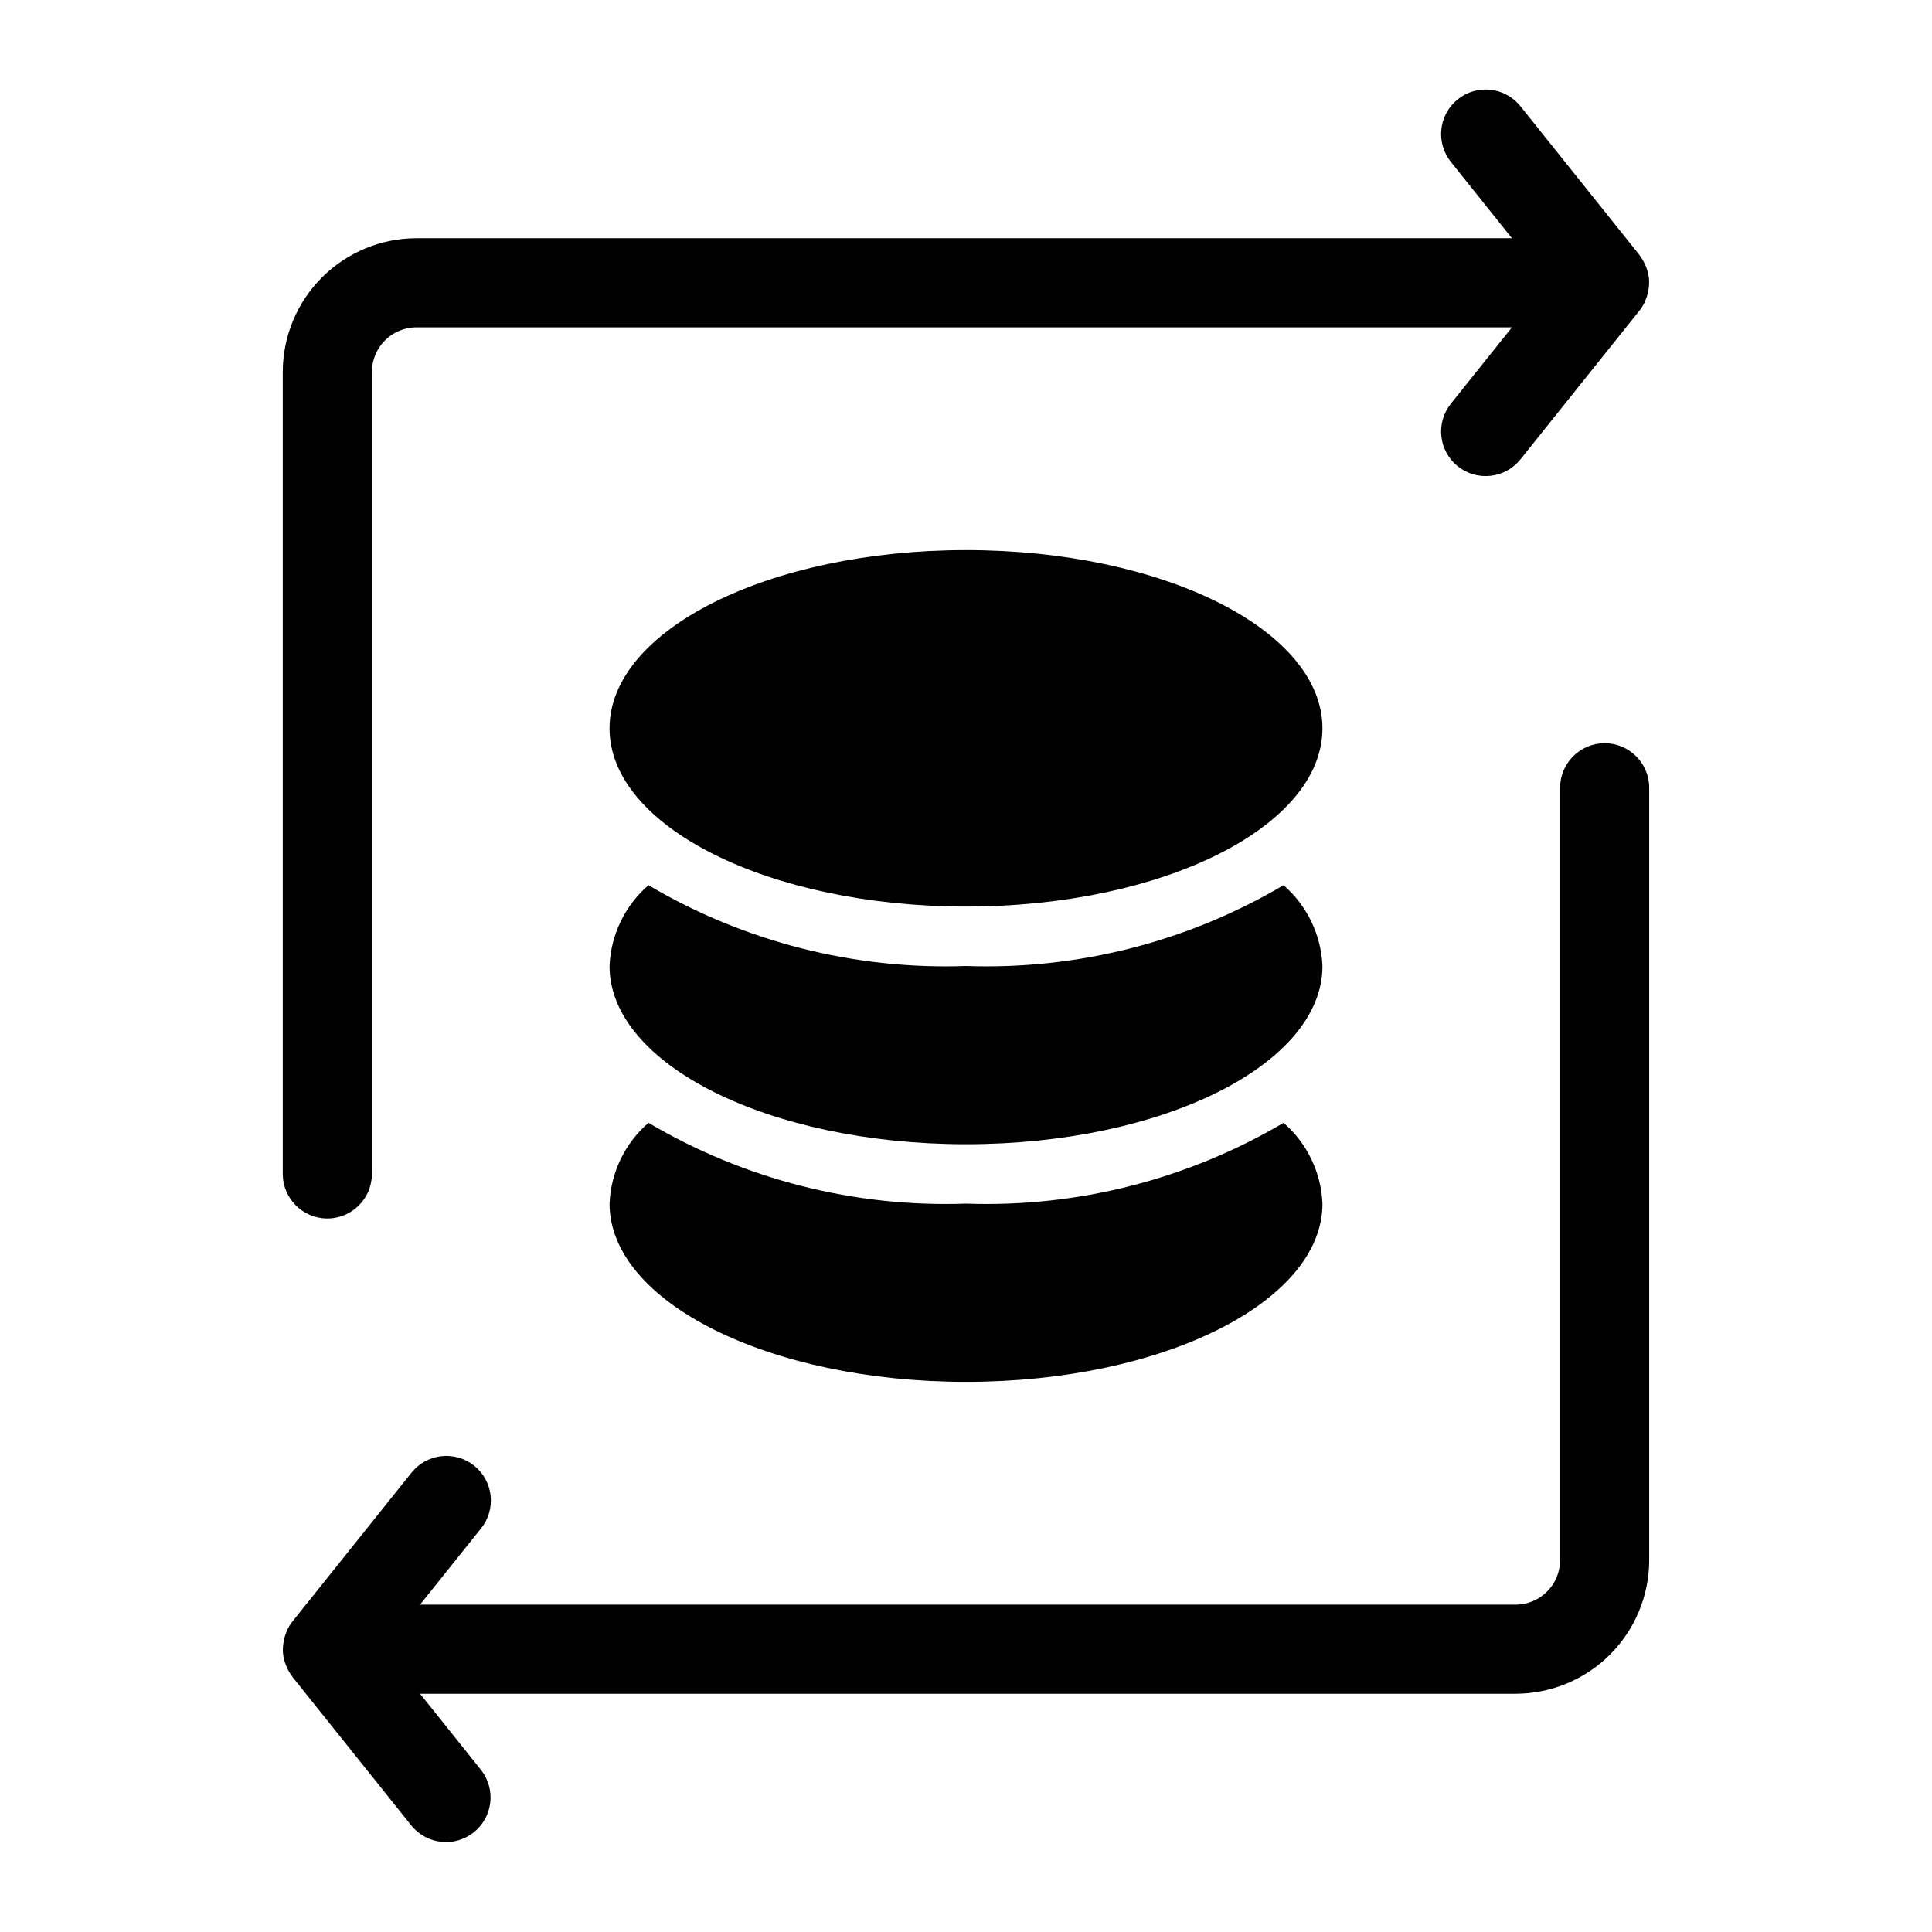
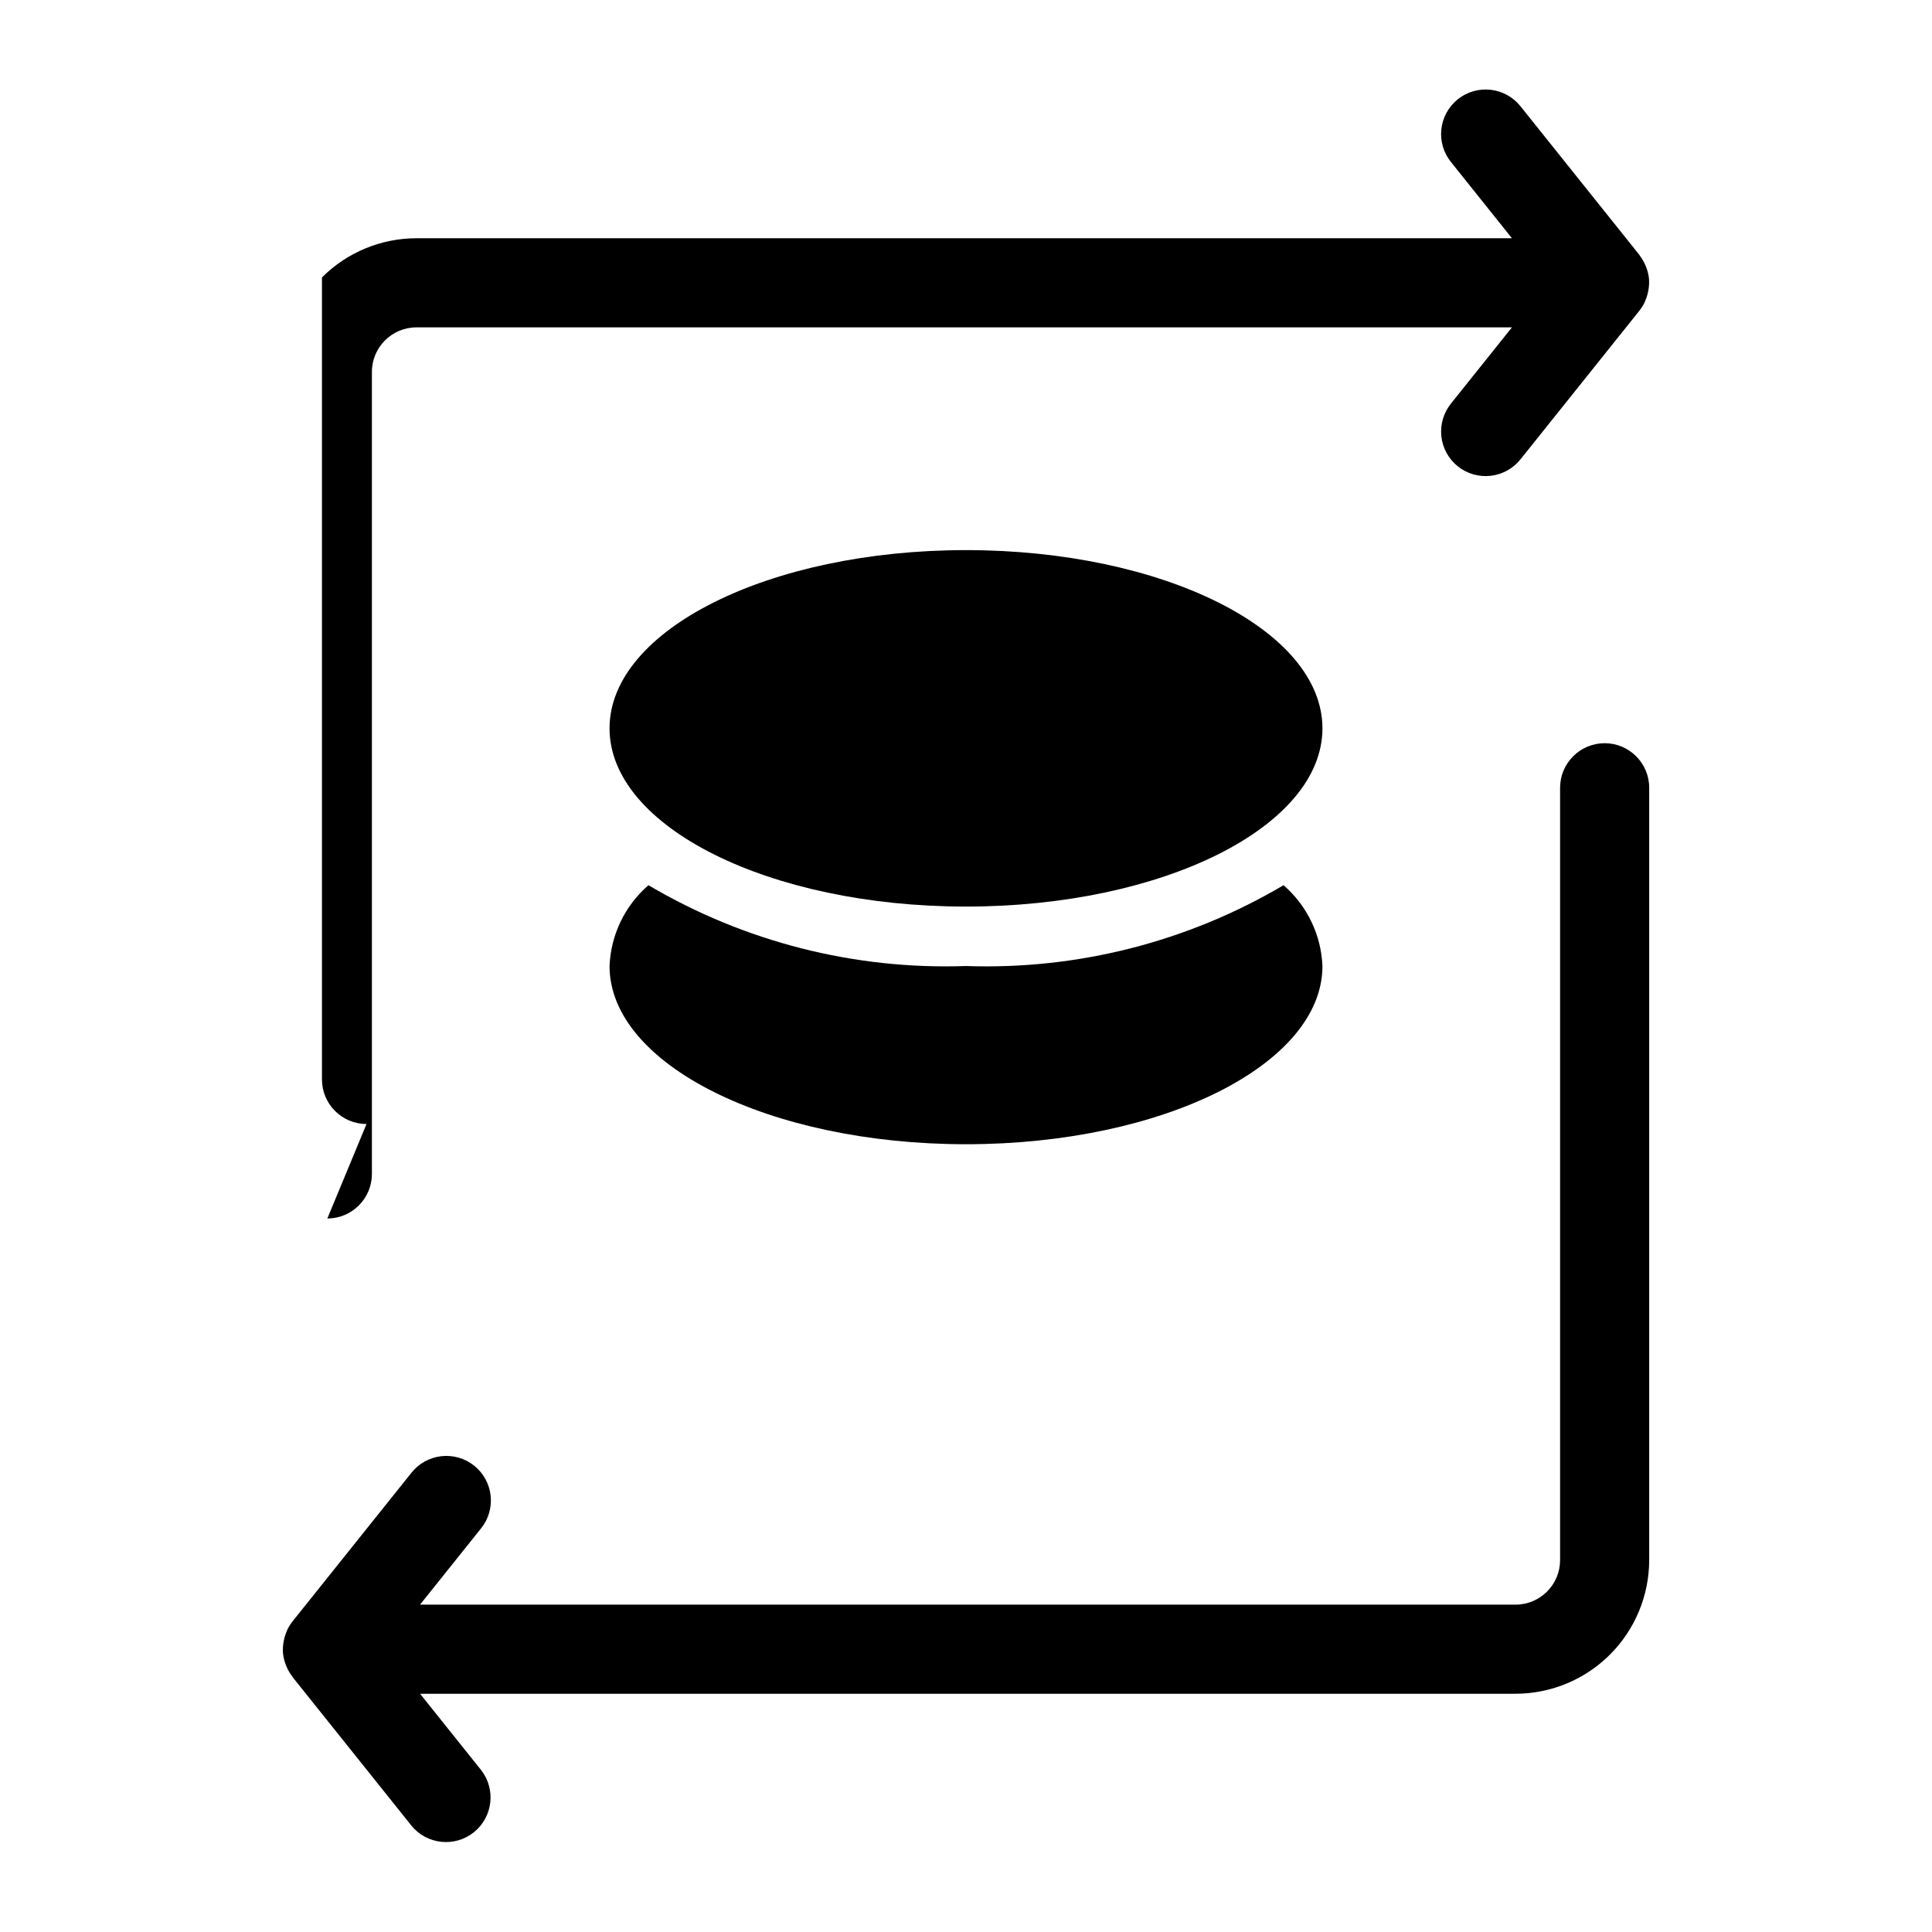
<svg xmlns="http://www.w3.org/2000/svg" fill="#000000" width="800px" height="800px" version="1.1" viewBox="144 144 512 512">
  <g>
-     <path d="m230.75 466.91c6.519 0 11.805-5.285 11.809-11.809v-212.54c0.008-6.519 5.289-11.801 11.809-11.809h290.31l-16.137 20.172c-1.98 2.441-2.906 5.574-2.57 8.699 0.336 3.129 1.906 5.992 4.359 7.957 2.457 1.965 5.594 2.871 8.715 2.512 3.125-0.355 5.981-1.941 7.93-4.406l31.488-39.359v-0.004c0.535-0.676 0.996-1.41 1.371-2.188l0.051-0.078c0.043-0.09 0.047-0.188 0.09-0.277v-0.004c0.359-0.805 0.625-1.648 0.797-2.512 0.051-0.242 0.098-0.48 0.129-0.727 0.145-0.969 0.172-1.949 0.074-2.918l-0.012-0.055c-0.125-0.957-0.367-1.891-0.719-2.785-0.086-0.227-0.18-0.445-0.281-0.668-0.363-0.824-0.824-1.602-1.367-2.32-0.055-0.07-0.078-0.156-0.133-0.227l-0.129-0.16-0.004-0.008-31.355-39.191c-1.949-2.469-4.805-4.055-7.93-4.41-3.121-0.355-6.258 0.547-8.715 2.516-2.453 1.965-4.023 4.828-4.359 7.953-0.336 3.125 0.59 6.258 2.57 8.699l16.133 20.172h-290.31c-9.395 0.012-18.398 3.746-25.039 10.387s-10.375 15.648-10.387 25.039v212.54c0.004 6.523 5.289 11.809 11.809 11.809z" />
+     <path d="m230.75 466.91c6.519 0 11.805-5.285 11.809-11.809v-212.54c0.008-6.519 5.289-11.801 11.809-11.809h290.31l-16.137 20.172c-1.98 2.441-2.906 5.574-2.57 8.699 0.336 3.129 1.906 5.992 4.359 7.957 2.457 1.965 5.594 2.871 8.715 2.512 3.125-0.355 5.981-1.941 7.93-4.406l31.488-39.359v-0.004c0.535-0.676 0.996-1.41 1.371-2.188l0.051-0.078c0.043-0.09 0.047-0.188 0.09-0.277v-0.004c0.359-0.805 0.625-1.648 0.797-2.512 0.051-0.242 0.098-0.48 0.129-0.727 0.145-0.969 0.172-1.949 0.074-2.918l-0.012-0.055c-0.125-0.957-0.367-1.891-0.719-2.785-0.086-0.227-0.18-0.445-0.281-0.668-0.363-0.824-0.824-1.602-1.367-2.32-0.055-0.07-0.078-0.156-0.133-0.227l-0.129-0.16-0.004-0.008-31.355-39.191c-1.949-2.469-4.805-4.055-7.93-4.41-3.121-0.355-6.258 0.547-8.715 2.516-2.453 1.965-4.023 4.828-4.359 7.953-0.336 3.125 0.59 6.258 2.57 8.699l16.133 20.172h-290.31c-9.395 0.012-18.398 3.746-25.039 10.387v212.54c0.004 6.523 5.289 11.809 11.809 11.809z" />
    <path d="m569.25 340.96c-6.519 0.004-11.805 5.289-11.809 11.809v204.67c-0.004 6.519-5.289 11.801-11.805 11.809h-290.32l16.137-20.172h0.004c1.98-2.441 2.902-5.574 2.566-8.699-0.336-3.125-1.906-5.988-4.359-7.953-2.453-1.969-5.59-2.871-8.715-2.516s-5.977 1.941-7.93 4.41l-31.488 39.359c-0.535 0.676-0.992 1.41-1.371 2.191l-0.051 0.078c-0.043 0.09-0.047 0.191-0.09 0.281l0.004-0.004c-0.359 0.805-0.629 1.648-0.797 2.512-0.051 0.246-0.098 0.484-0.133 0.73-0.145 0.965-0.168 1.945-0.074 2.918l0.012 0.055c0.125 0.953 0.367 1.887 0.719 2.781 0.086 0.227 0.18 0.445 0.281 0.672 0.363 0.824 0.824 1.602 1.367 2.316 0.055 0.07 0.078 0.156 0.133 0.227l0.129 0.16 0.004 0.008 31.355 39.195c4.09 5.043 11.484 5.836 16.555 1.777 5.066-4.059 5.906-11.445 1.883-16.539l-16.137-20.172h290.31c9.391-0.012 18.395-3.746 25.035-10.387 6.641-6.641 10.375-15.645 10.387-25.039v-204.67c0-6.519-5.285-11.805-11.809-11.809z" />
    <path d="m494.46 337.02c0 26.086-42.293 47.23-94.461 47.23-52.172 0-94.465-21.145-94.465-47.23 0-26.086 42.293-47.234 94.465-47.234 52.168 0 94.461 21.148 94.461 47.234" />
    <path d="m484.15 378.59c-25.434 15.023-54.633 22.453-84.152 21.414-29.52 1.039-58.719-6.391-84.152-21.414-6.246 5.41-9.977 13.16-10.312 21.414 0 26.055 42.273 47.23 94.465 47.23s94.465-21.176 94.465-47.23h-0.004c-0.336-8.254-4.066-16.004-10.309-21.414z" />
-     <path d="m315.85 441.56c-6.246 5.41-9.977 13.156-10.312 21.414 0 26.055 42.273 47.23 94.465 47.23s94.465-21.176 94.465-47.23h-0.004c-0.336-8.258-4.066-16.004-10.309-21.414-25.434 15.02-54.633 22.453-84.152 21.414-29.52 1.039-58.719-6.394-84.152-21.414z" />
  </g>
</svg>